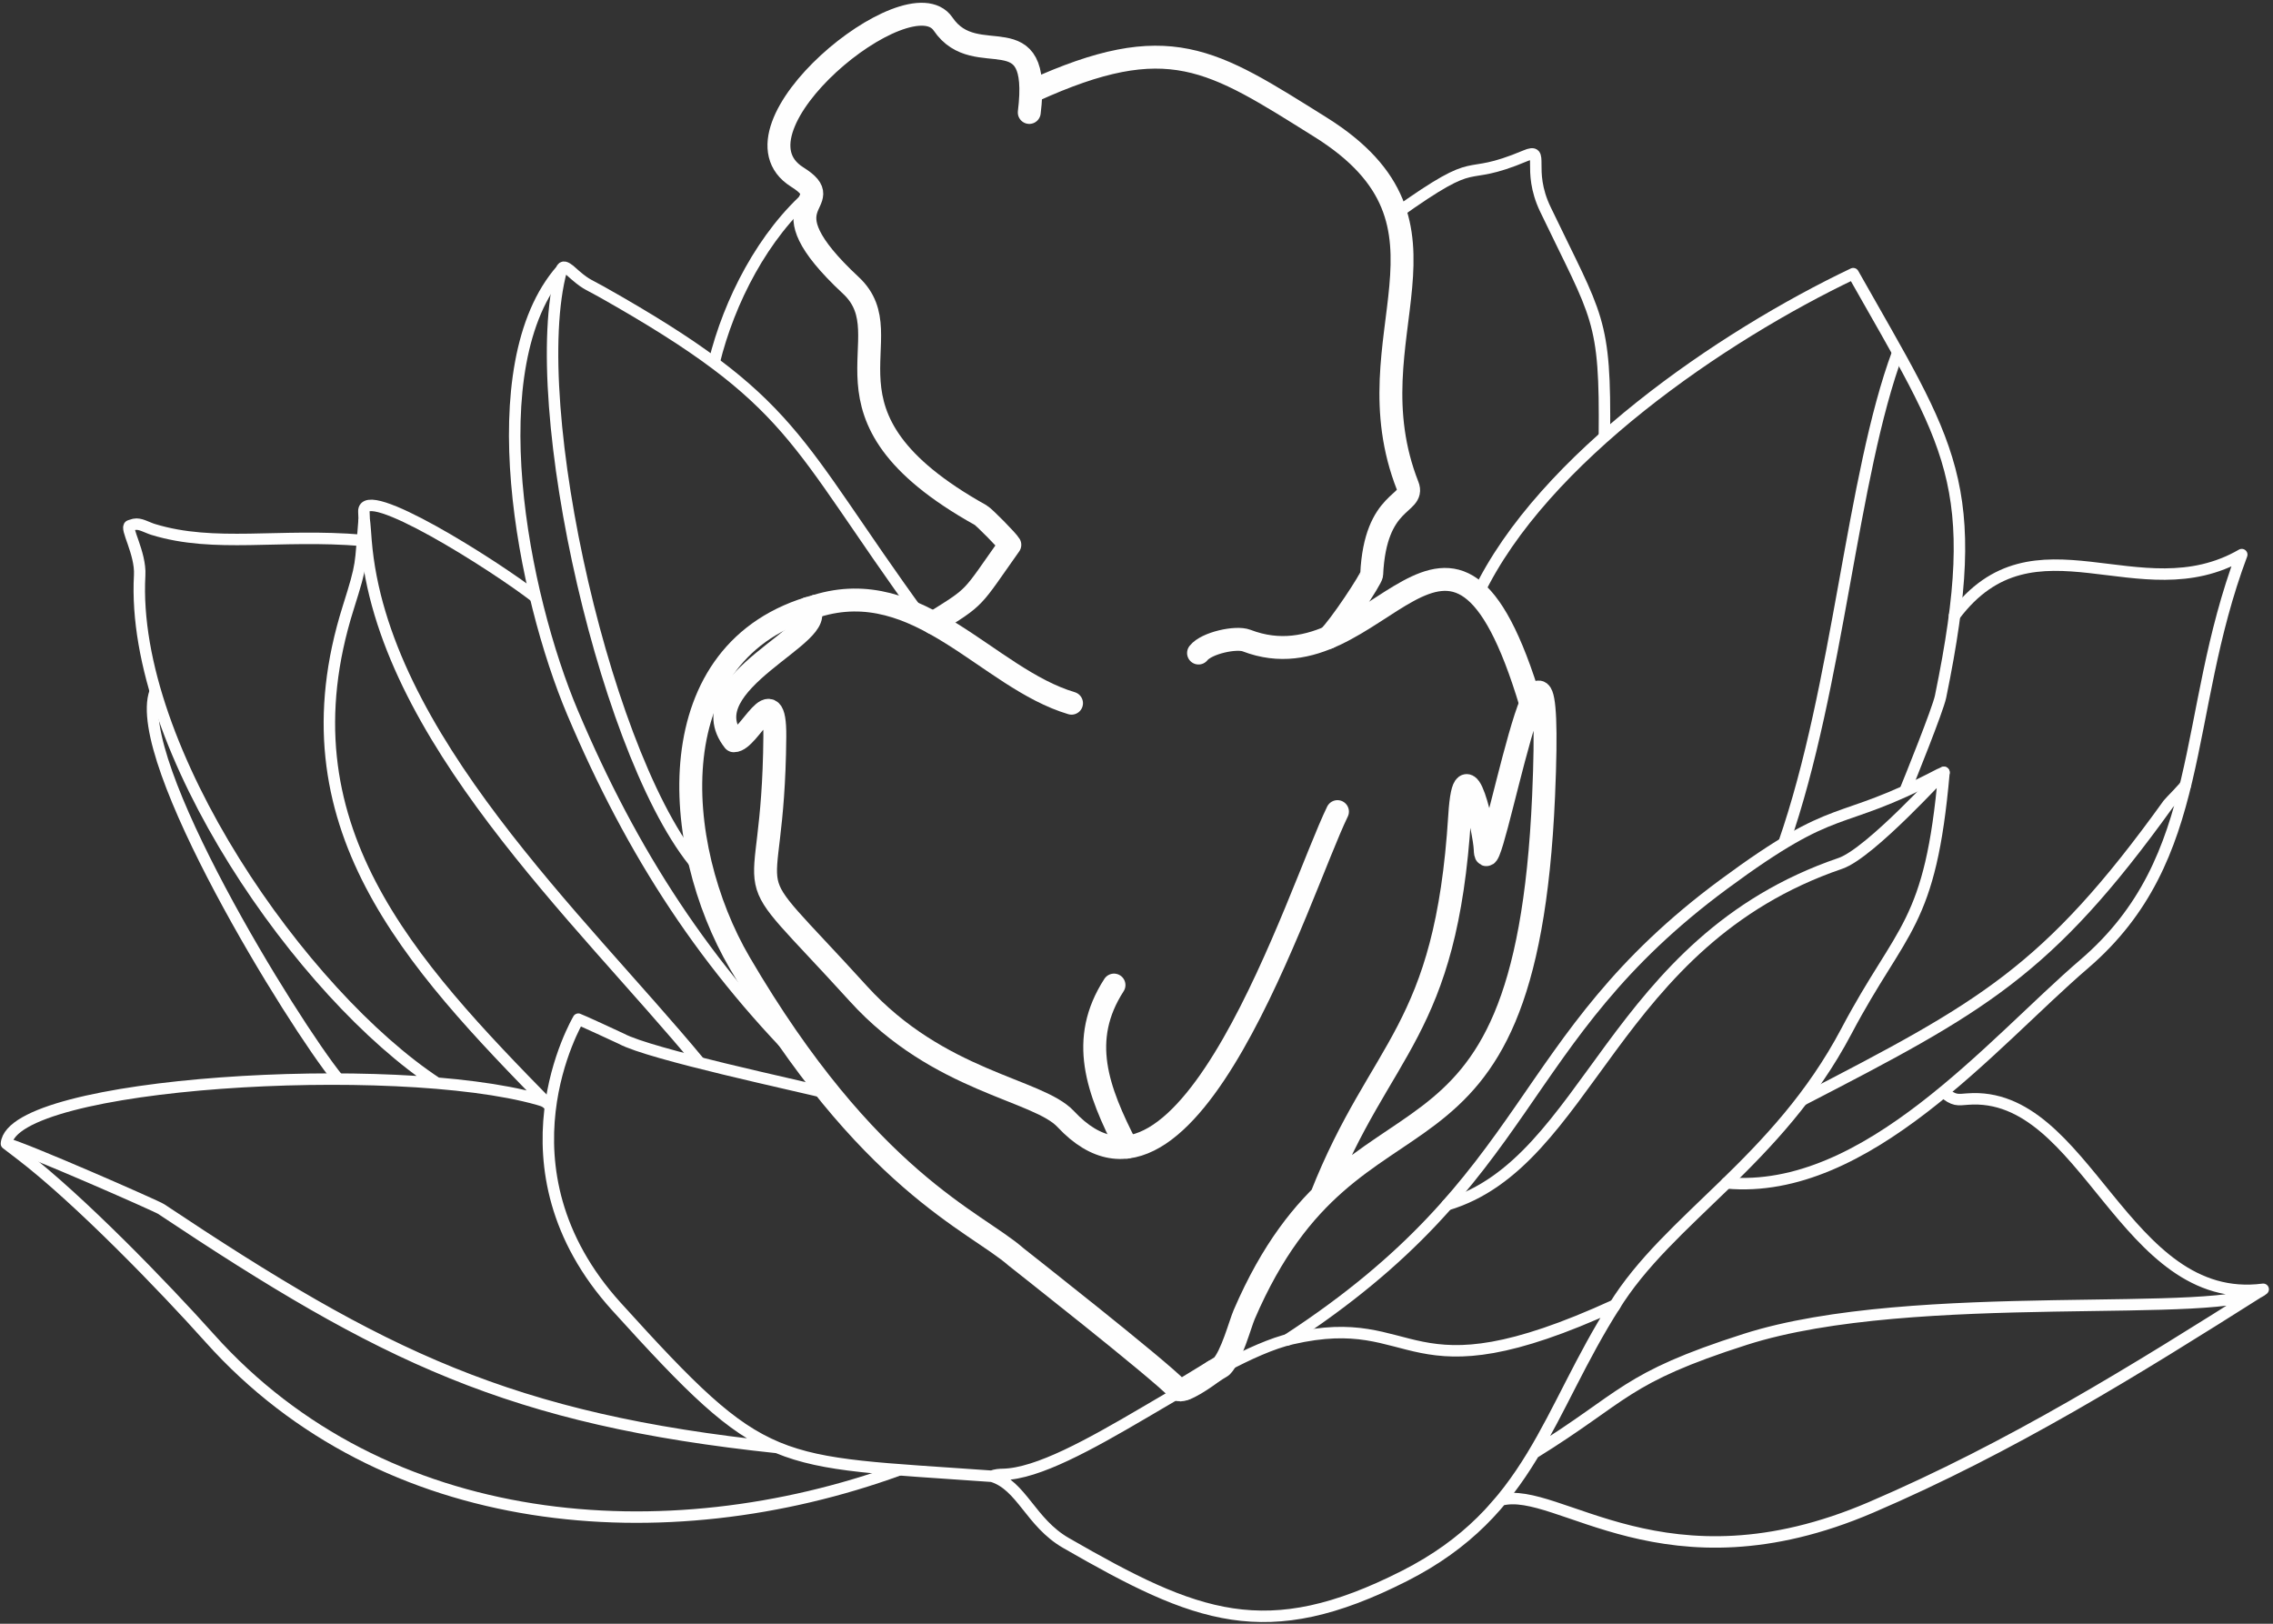
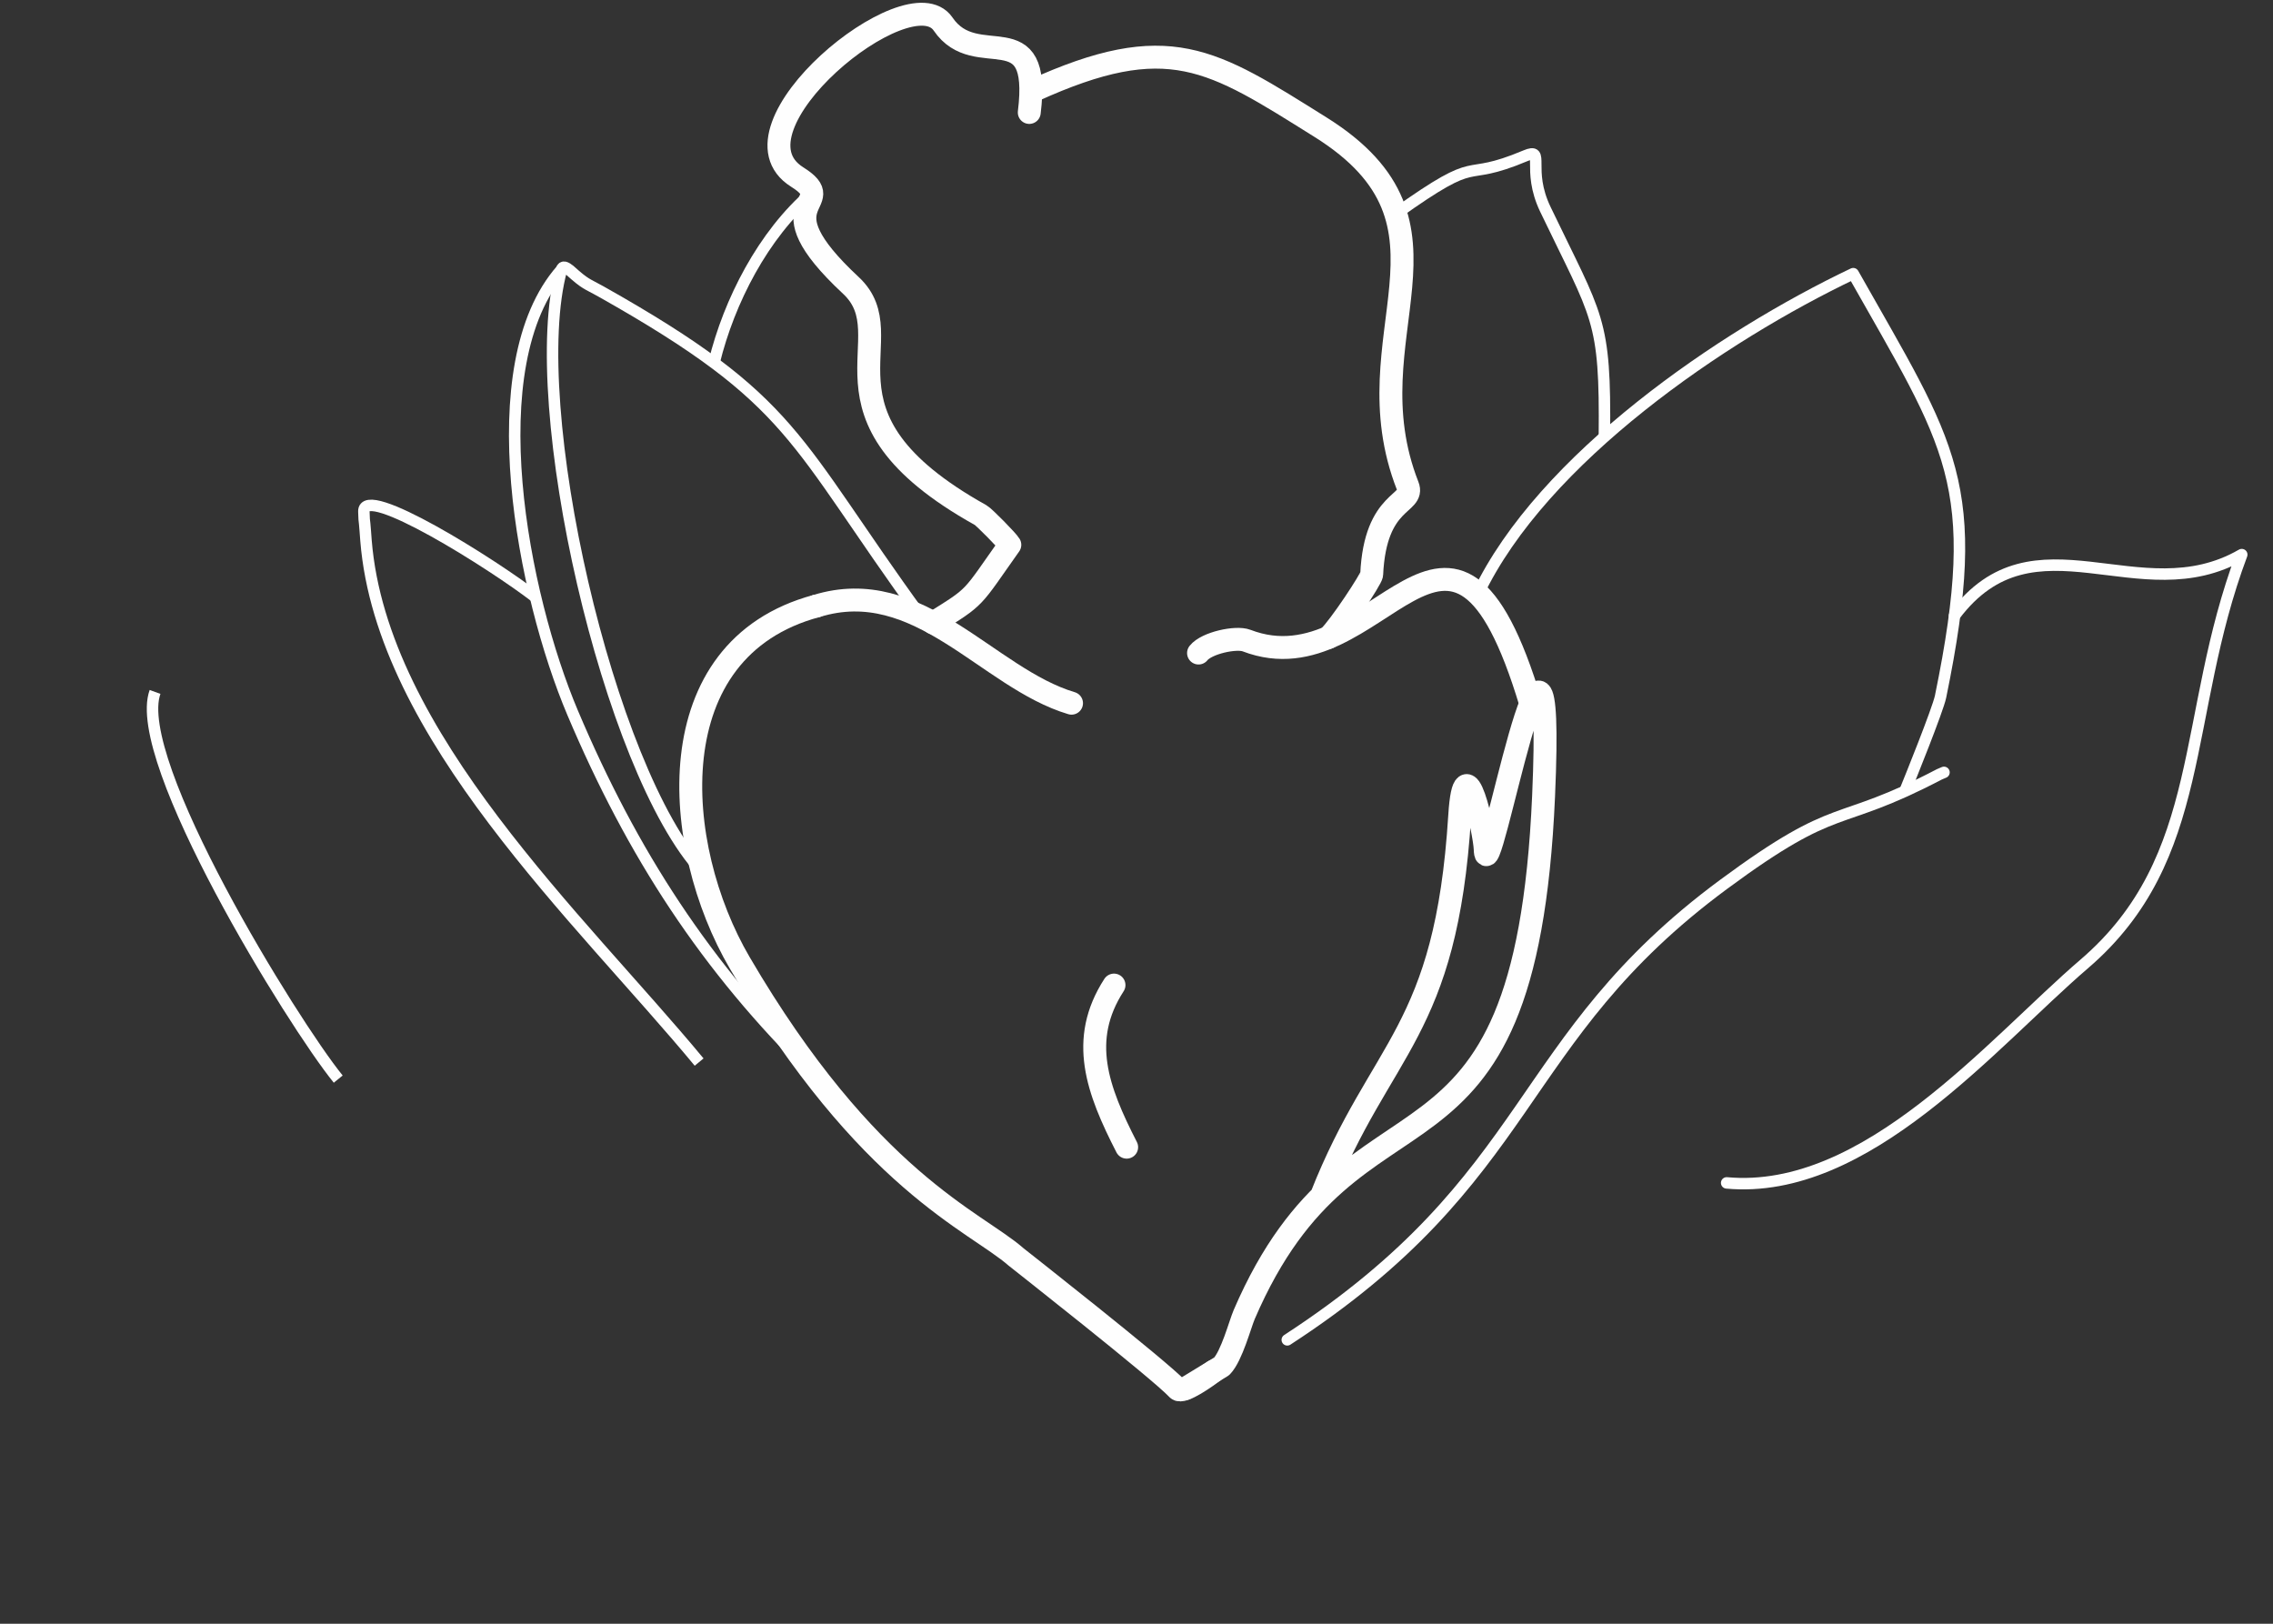
<svg xmlns="http://www.w3.org/2000/svg" clip-rule="evenodd" fill-rule="evenodd" height="15000" image-rendering="optimizeQuality" shape-rendering="geometricPrecision" text-rendering="geometricPrecision" viewBox="0 0 21000 15000" width="21000">
  <rect x="0" y="0" width="21000" height="15000" fill="#333333" stroke="none" />
  <g fill="none" stroke="#fefefe" stroke-miterlimit="22.926">
    <g stroke-linejoin="round" stroke-width="105.83">
      <path d="M12895.45 1975.92c825.21,-588.37 571.25,-273.4 1198.88,-537.4 186.6,-78.5 4.58,122.3 183.16,495.04 483.08,1008.32 556.74,1000.18 545.32,2102.09" />
      <path d="M13654.64 5486.59c595.62,-1251.53 2257.49,-2382.79 3467.09,-2958.5 898.04,1592.34 1212.55,1934.19 806.97,3907.37 -24.92,121.24 -287,770.62 -327.9,869.98" />
-       <path d="M17533.51 3254.98c-425.8,1145.24 -546.34,3079.39 -1052.3,4534.34" />
      <path d="M18058.18 5686.53c736.73,-981.21 1710.28,-18.11 2653.17,-563.07 -561.01,1496.36 -310.95,2799.69 -1456.42,3782.22 -847.13,726.63 -2010.39,2140.1 -3302.53,2021.85" stroke-linecap="round" />
-       <path d="M16648.77 10162.95c1665.19,-860.18 2267.13,-1184.34 3383.51,-2735.58 13.83,-19.21 160.24,-162.17 160.44,-180.16m-2238.58 2839.87c99.88,84.44 131.52,73.31 224.05,66.13 1097.73,-85.18 1439.4,1924.17 2731.21,1757.16 -334.68,292.15 -3223.69,-37.16 -4786.61,462.94 -1123.62,359.55 -1100.93,524.2 -1951.97,1050.16m6738.58 -1513.1c-1193.42,755.22 -2329.45,1459.66 -3623.22,2014.68 -1903.29,816.5 -2894.31,-207.52 -3418.2,-67.98l-99.07 112.93m1152.5 -1913.81c-1969.93,902.23 -1791.97,35.9 -2985.67,310.59 -730.07,168 -2028.89,1241.29 -2669.26,1253.75 -27.45,0.55 -73.56,2.41 -100.92,17.28 274.22,83.98 355.02,427.31 682.83,615.94 1206.84,694.45 1848.29,953.45 3127.21,304.76 1173.92,-595.41 1313.94,-1513.2 1945.81,-2502.32zm-5755.86 1581.62c-2045.42,-146.75 -2084.7,-38.07 -3469.84,-1567.4 -1165.68,-1287.07 -356.83,-2643.99 -352.26,-2655.61 11.51,2.97 377.24,170.06 397.98,181.26 265.13,143.32 1622.38,430.37 1948.36,513.08m-508.2 3262.83c-2469.68,-259.75 -3644.75,-838.26 -5693.66,-2203.46 -42.74,-28.47 -1268.13,-566.59 -1428.53,-603.31" />
-       <path d="M13369.49 11129.62c1314.48,-392.86 1515.56,-2430.86 3633.66,-3153.78 278.14,-94.92 968.3,-862.93 957.17,-840.74 -124.77,1422.98 -388.73,1420.16 -901.58,2391.19 -636.8,1205.64 -1646.52,1730.09 -2147.19,2545.37" stroke-linecap="round" />
      <path d="M11892.94 12377.47c2314.3,-1505.59 2080.37,-2766.5 4030.93,-4207.36 1080.81,-798.38 1018.9,-506.76 1993.29,-1016.57l43.16 -18.44" stroke-linecap="round" />
      <path d="M6488.32 8051.89c-869.33,-933.01 -1642.47,-4317.72 -1300.52,-5561.04 10.69,-38.92 41.29,-21.6 75.49,5.29 150.78,135.98 154.3,120.7 289.09,196.56 1809.63,1018.58 1763.7,1362.82 2958.66,3004.37" />
      <path d="M5187.8 2490.85c-778.67,883.8 -357.07,3007.83 103.05,4094.76 550.22,1299.77 1230.08,2350.59 2235.82,3334.82" />
      <path d="M6459.08 9811.33c-1098.52,-1326.26 -2931.5,-3012.91 -3077.57,-4816.64 -0.15,-1.91 -11.97,-170.32 -16.97,-197.76l-2.8 -71.14c-10.55,-268.44 1185.25,480.94 1590.15,793.89" />
      <path d="M3124.83 9968.77c-419.38,-515.77 -1919.84,-2947.17 -1692.4,-3576.8" />
-       <path d="M8309.16 13578.08c-2162.5,786.15 -4758.95,586.72 -6371.97,-1216.18 -414.95,-463.79 -1204.6,-1281.3 -1742.66,-1693.26l-135.13 -103.44c49.64,-572.2 3594.98,-782.99 4913.08,-409.31 57.53,16.31 73.93,23.58 113.27,67.46m0 0c-1305.91,-1330.57 -2499.78,-2606.2 -1868.9,-4608.37 135.65,-430.48 109.25,-379.63 147.69,-818.05m672.5 5209.22c-1238.26,-812.99 -2835.52,-3081.83 -2746.64,-4692.9 11.17,-202.59 -138.45,-442.09 -90.88,-457.13l40.76 -12.12c55,-11.58 113.58,28.26 174.92,47.06 568.5,174.46 1163.93,36.35 1932.11,100.95" />
      <path d="M6598.23 3345.94c137.67,-563.27 453.94,-1180.13 901.7,-1562.56" />
    </g>
    <g stroke-linecap="round" stroke-width="211.67">
      <path d="M12207.9 11050.93c548.96,-1391.4 1153.03,-1504.38 1278.18,-3514.7 44.71,-718.3 230.55,157.51 235.43,308.24 16.74,517.38 654.36,-3114.04 539.48,-489.61 -169.5,3871.98 -1733.97,2392.21 -2765.68,4788.23 -38.12,88.54 -115.27,383.1 -207.93,478.92l-337.01 205.54" stroke-linejoin="bevel" />
      <path d="M14142.08 6500.33c-741.45,-2469.9 -1400.43,-112.17 -2625.73,-582.83 -95.64,-36.75 -368.54,20.97 -443.24,115.24" />
      <path d="M10292.09 9100c-326.13,504.29 -154.59,967.98 117,1497.54" />
      <path d="M9540.58 840.15c1257.14,-573.51 1652.83,-294.57 2658.15,333.86 1452.39,907.86 259,1920.36 807.02,3315.38 69.02,175.71 -300.48,108.16 -332.84,817.88 -1.75,38.53 -297.69,487.93 -399.67,582.05" />
      <path d="M9509.28 1038.86c115.2,-933.71 -488.09,-363.69 -796.03,-816.56 -314.26,-462.14 -2058.22,967.48 -1348.42,1412.92 424.3,266.27 -366.22,198.6 496.52,1001.56 519.73,483.69 -468.77,1192.7 1198.94,2122.03 31.09,17.32 246.71,235.37 269.45,274.22 -365,515.16 -297.35,465.47 -707.02,721.45" stroke-linejoin="round" />
      <path d="M9899.74 6496.04c-775.62,-230.69 -1407.63,-1191.94 -2357.49,-897.38" />
      <path d="M7542.25 5598.66c-1478.49,397.7 -1340.56,2214.86 -707.96,3295.88 1181.47,2018.97 2178.98,2387.87 2553.2,2717.12 4.17,3.69 1331.38,1045.81 1491.66,1220.21 44.08,47.94 277.81,-121.62 333.88,-164.54" stroke-linejoin="round" />
-       <path d="M12356.71 7497.65c-356.37,733.13 -1381.16,4050.35 -2510.54,2840.14 -258.06,-276.51 -1173.22,-341.01 -1915.66,-1158.13 -1217.93,-1340.47 -786.25,-618.7 -771.95,-2375.57 4.64,-568.36 -236.35,40.73 -378.51,39.2 -425.21,-539.1 920.7,-999.98 682.19,-1221.24" stroke-linejoin="round" />
    </g>
  </g>
</svg>